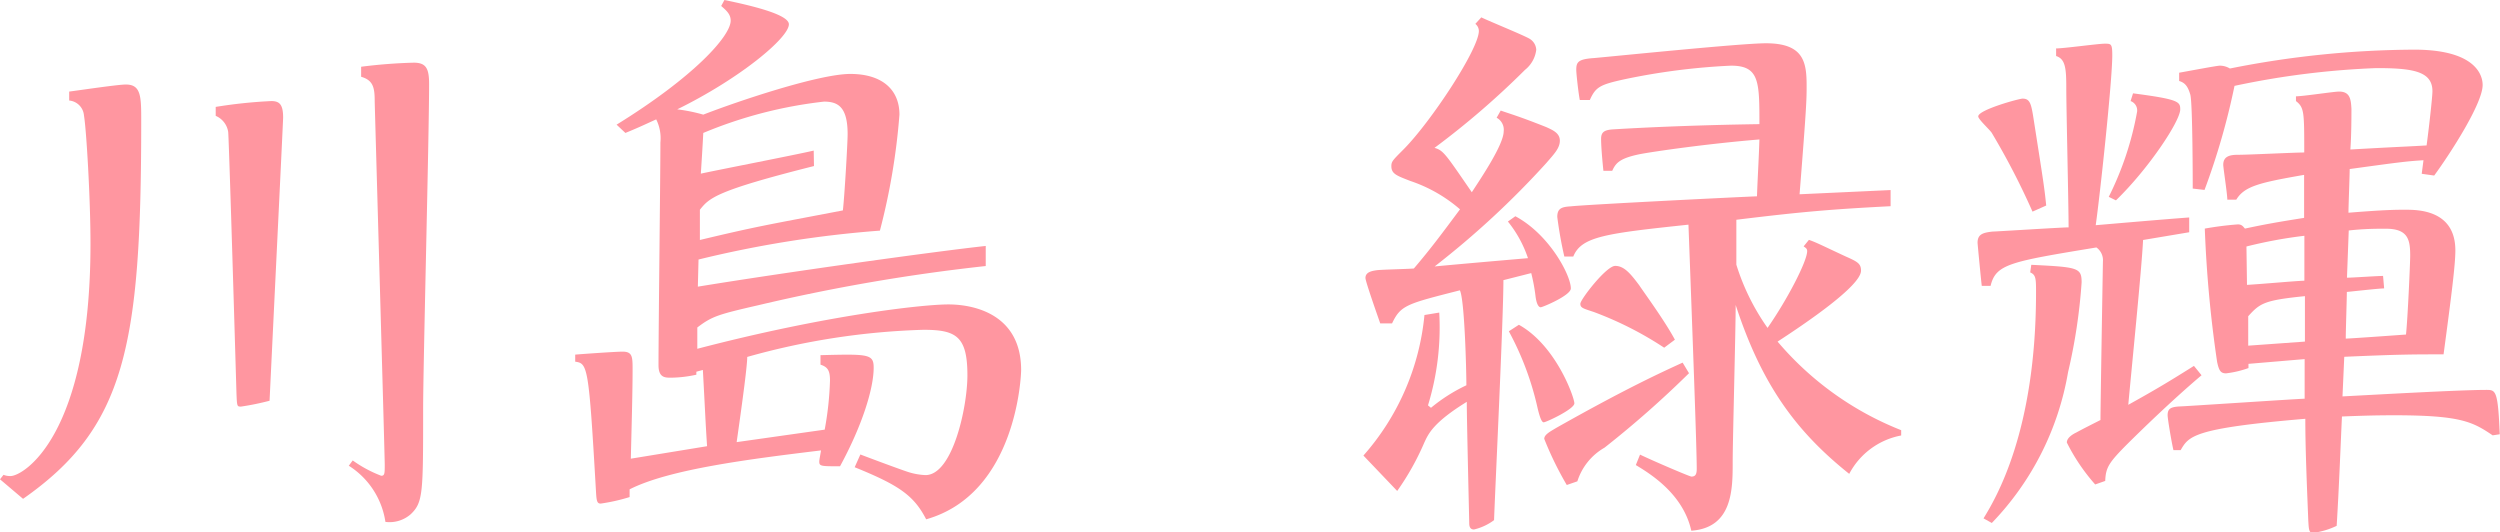
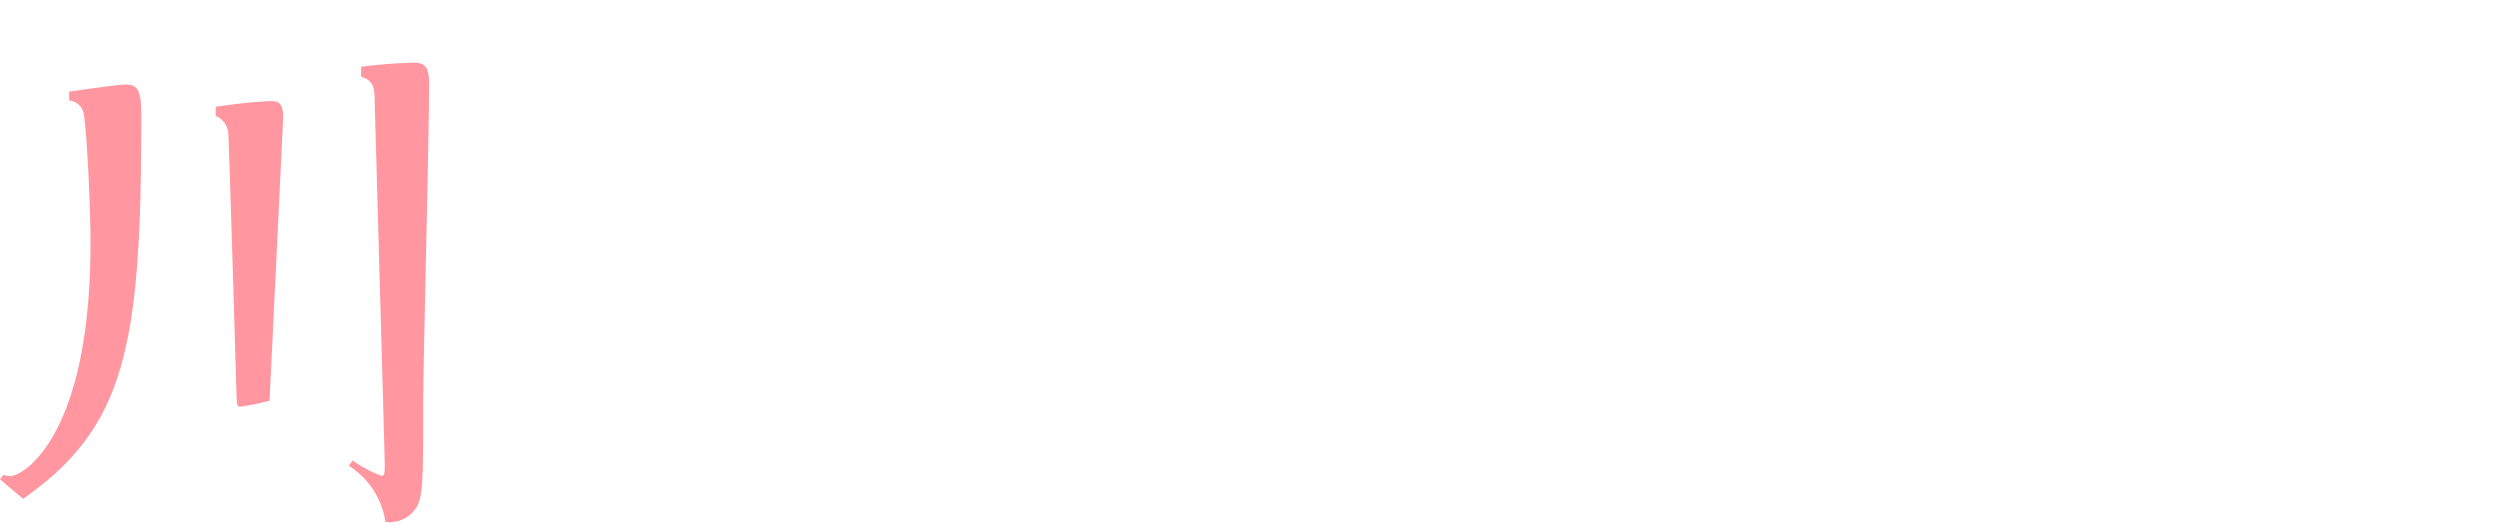
<svg xmlns="http://www.w3.org/2000/svg" viewBox="0 0 184.28 39.25">
  <defs>
    <style>.cls-1{fill:#ff96a0;}</style>
  </defs>
  <title>69.sapphire.kawashima-name</title>
  <g id="レイヤー_2" data-name="レイヤー 2">
    <g id="レイヤー_4のコピー_9" data-name="レイヤー 4のコピー 9">
      <path class="cls-1" d="M0,35.33.26,35a1.28,1.28,0,0,0,.52.09c.92,0,5.89-2.92,5.89-17.12,0-3.4-.31-8.49-.48-9.45A1.2,1.2,0,0,0,5.1,7.41V6.75c.65-.08,3.57-.52,4.18-.52,1.13,0,1.13.91,1.13,2.7,0,16.6-1.17,22.57-8.71,27.84ZM15.9,7.88A35.76,35.76,0,0,1,20,7.45c.61,0,.87.26.87,1.22,0,.22-.61,12.72-1,20.87a19.56,19.56,0,0,1-2.1.43c-.3,0-.3,0-.34-1-.27-9.23-.57-19-.61-19.25a1.54,1.54,0,0,0-.92-1.18ZM26,33.94a9.25,9.25,0,0,0,2.1,1.13c.26,0,.26-.18.26-.83s-.74-26.57-.74-26.75c0-1-.09-1.57-1-1.83V4.92a38,38,0,0,1,3.88-.3c.91,0,1.13.43,1.13,1.57,0,3.83-.44,20.78-.44,24,0,6.15,0,6.84-.91,7.71a2.37,2.37,0,0,1-1.87.57,5.93,5.93,0,0,0-2.7-4.14Z" />
-       <path class="cls-1" d="M63.42,33.5c.57.22,3,1.13,3.58,1.31a4.8,4.8,0,0,0,1.22.21c2,0,3.09-5,3.09-7.36,0-2.87-.83-3.35-3.23-3.35a53.32,53.32,0,0,0-13,2c0,.61-.3,2.92-.78,6.28l6.49-.92a23.52,23.52,0,0,0,.39-3.62c0-.74-.17-1-.7-1.17l0-.7c3.53-.09,3.92-.09,3.92.92,0,1.57-.87,4.31-2.48,7.27-1.4,0-1.53,0-1.53-.35,0-.13.09-.56.13-.82-5.35.65-11.19,1.39-14.11,2.87v.57a13.73,13.73,0,0,1-2.13.48c-.27,0-.31-.18-.35-.92-.53-9.23-.61-9.41-1.53-9.54v-.52c.57-.05,3-.22,3.49-.22.74,0,.74.39.74,1.35,0,1.74-.09,4.84-.13,6.54l5.62-.92c-.13-2-.13-2.35-.31-5.62l-.48.13v.22a9.1,9.1,0,0,1-1.87.22c-.44,0-.92,0-.92-.92,0-2.61.14-14.07.14-16.42a3.12,3.12,0,0,0-.31-1.7c-.78.35-1.22.57-2.27,1l-.65-.61c5.71-3.53,8.41-6.53,8.41-7.67,0-.47-.31-.74-.7-1.08L53.4,0c1.88.39,4.75,1.05,4.75,1.79,0,1-3.61,4-8.23,6.27a12.3,12.3,0,0,1,1.92.39c2.57-1,8.53-3,10.84-3s3.62,1.13,3.62,3A48.42,48.42,0,0,1,64.86,17a81.89,81.89,0,0,0-13.37,2.13l-.05,2c6.67-1.09,17.6-2.61,21.22-3l0,1.48a137,137,0,0,0-16.73,2.88c-3,.69-3.44.82-4.53,1.65v1.57c9.49-2.48,16.59-3.27,18.51-3.27s5.36.74,5.36,4.84c0,.35-.31,9.1-7,11-.92-1.79-2.05-2.53-5.27-3.84ZM60,12.24c-7.27,1.83-7.71,2.35-8.41,3.22,0,.31,0,1.88,0,2.23,4.18-1,4.84-1.09,10.54-2.18.13-1.13.35-5,.35-5.62,0-2-.7-2.4-1.74-2.4A32.42,32.42,0,0,0,51.84,9.8c-.05,1-.14,2.4-.18,3,1.18-.26,7-1.39,8.32-1.7Z" />
-       <path class="cls-1" d="M111.7,15.94c2.52,1.35,4.09,4.36,4.09,5.32,0,.52-2.09,1.39-2.22,1.39s-.31-.17-.39-.87a13.35,13.35,0,0,0-.31-1.65l-2.05.52c0,2.79-.6,15.16-.69,17.69a4,4,0,0,1-1.48.69c-.31,0-.35-.26-.35-.48s-.18-7.49-.18-8.93c-2.48,1.53-2.83,2.36-3.13,3a19.35,19.35,0,0,1-2,3.57l-2.49-2.61A18.25,18.25,0,0,0,105,23.22l1.09-.18a19.58,19.58,0,0,1-.83,6.84l.22.18a12.28,12.28,0,0,1,2.61-1.66c0-1.09-.13-6.31-.48-7-3.92,1-4.36,1.09-5,2.44h-.87c-.18-.52-1.09-3.09-1.09-3.35,0-.44.48-.52.82-.57s2.36-.09,2.75-.13c1.26-1.48,2-2.48,3.4-4.36a10.85,10.85,0,0,0-3.66-2.09c-1-.39-1.4-.52-1.4-1.09,0-.34.09-.43.88-1.22,2-2,5.57-7.4,5.57-8.75a.68.68,0,0,0-.26-.52l.44-.48c.61.3,3.31,1.39,3.61,1.61a1,1,0,0,1,.44.78,2.23,2.23,0,0,1-.83,1.48,60.69,60.69,0,0,1-6.67,5.75c.66.18.83.48,2.75,3.27.74-1.13,2.35-3.53,2.35-4.49a1,1,0,0,0-.52-1l.3-.53c.74.26,1.4.44,3.36,1.22.48.22,1,.44,1,1s-.44,1-1,1.65a64.18,64.18,0,0,1-8.23,7.62c1.79-.17,4.79-.43,6.88-.61a8.65,8.65,0,0,0-1.48-2.7Zm.26,8c2.74,1.52,4.09,5.36,4.09,5.79s-2.09,1.4-2.26,1.4-.31-.48-.44-1a21.8,21.8,0,0,0-2.13-5.71Zm12.54,3.57A74.43,74.43,0,0,1,118.27,33a4.38,4.38,0,0,0-2,2.48l-.78.27a24.58,24.58,0,0,1-1.66-3.4c0-.31.4-.52.92-.83,5.18-2.92,7.67-4.05,9.28-4.79Zm-3.61,6c1,.48,3.66,1.62,3.79,1.62.3,0,.39-.18.39-.57,0-1.57-.3-9.63-.61-18-6.1.65-7.89.87-8.49,2.35h-.66a29.32,29.32,0,0,1-.52-2.92c0-.65.35-.74,1-.78,1.18-.13,11.76-.66,13.72-.74.05-1.4.14-2.84.18-4.19-3.79.31-7.76.88-8.85,1.09-1.48.31-1.74.66-2,1.22h-.65c-.13-1.26-.17-2-.17-2.35,0-.48.21-.65.82-.7,3.4-.21,7.41-.34,10.85-.39,0-3.13,0-4.31-2.09-4.31a48.78,48.78,0,0,0-7.84,1c-1.83.4-2.14.57-2.57,1.53h-.74c-.09-.44-.26-1.92-.26-2.22,0-.57.13-.79,1.3-.87,2-.18,10.89-1.09,12.68-1.09,2.79,0,3,1.39,3,3.13,0,1,0,1.44-.52,8l6.71-.31V15.2c-4.27.22-6.49.4-11.37,1l0,3.31a16.57,16.57,0,0,0,2.3,4.66c1.48-2.13,2.92-4.92,2.92-5.66,0-.17-.08-.22-.26-.35l.39-.48c.61.22.83.35,2.7,1.22.88.39,1.14.53,1.14,1.05,0,1.13-4.14,3.92-6.15,5.23a23,23,0,0,0,9.11,6.53v.39a5.47,5.47,0,0,0-3.83,2.83c-3.92-3.13-6.45-6.57-8.37-12.45,0,1.87-.22,10-.22,11.58,0,2,0,4.84-3.05,5.06-.61-2.75-3.09-4.23-4.09-4.84Zm1.78-7.88A25.57,25.57,0,0,0,117.49,23c-.78-.26-1-.3-1-.61s1.91-2.79,2.57-2.79,1.13.57,1.78,1.44c.22.35,1.83,2.53,2.62,4Z" />
-       <path class="cls-1" d="M162.28,27.66c-2.22,1.88-4.49,4.1-5.4,5-1.44,1.44-1.66,1.79-1.7,2.79l-.74.26a14.26,14.26,0,0,1-2.09-3.09c0-.35.43-.61.7-.74.47-.26,1.43-.74,1.78-.92,0-1.09.18-11.63.18-11.67a1.16,1.16,0,0,0-.48-1.05c-6.36,1.05-7.41,1.22-7.8,2.83h-.65c-.05-.39-.31-3.09-.31-3.18,0-.65.44-.74,1.09-.82.26,0,5.1-.31,5.62-.31,0-1.65-.17-8.8-.17-10.24s-.05-2.17-.75-2.39V3.57c.57,0,3.1-.35,3.58-.35s.56,0,.56.87c0,1.88-.91,10.33-1.22,12.51,1.53-.13,5.1-.44,6.89-.57l0,1.09-3.4.57c-.09,2-.87,9.71-1.09,12.15,1.79-1,2.7-1.52,4.84-2.87ZM149.82,15.6a53.61,53.61,0,0,0-3-5.8c-.13-.22-1-1-1-1.22,0-.48,3-1.31,3.27-1.31.61,0,.65.48.87,1.88.66,4.22.74,4.7.87,6Zm-3.61,22.61c.91-1.49,3.87-6.41,3.87-16.65,0-1,0-1.3-.43-1.48l.08-.56c3.45.17,3.71.21,3.71,1.3a41.06,41.06,0,0,1-1,6.62,21.12,21.12,0,0,1-5.62,11.11Zm9.23-23.7a23.06,23.06,0,0,0,2.09-6.28.73.73,0,0,0-.48-.78l.18-.57c3.35.44,3.48.61,3.48,1.18,0,.87-2.35,4.4-4.74,6.71Zm6.19-.61c0-.18,0-6.32-.18-6.93s-.39-.87-.82-1V5.36c.52-.09,2.78-.52,3-.52a1.45,1.45,0,0,1,.74.21,70.63,70.63,0,0,1,13.59-1.39C183,3.66,183,6,183,6.27c0,1.35-2.35,5-3.57,6.67l-.92-.13.13-1c-1.26.08-1.65.13-5.44.65,0,.48-.09,2.74-.09,3.22,2.74-.22,3.53-.22,4.18-.22.92,0,3.7,0,3.7,3,0,1-.26,3.13-.87,7.66-2.26,0-3.22,0-7.32.18l-.13,2.92c2.49-.13,8.63-.48,10.59-.48.7,0,.87,0,1,3.27l-.52.08c-1.48-1-2.35-1.48-7.28-1.48-1.52,0-2.83.05-3.83.09-.09,1.87-.22,5.36-.39,8.06a5.72,5.72,0,0,1-1.74.52c-.31,0-.31-.26-.35-.87-.09-2.35-.22-5.14-.22-7.54-8.28.7-8.58,1.27-9.19,2.31h-.53c-.13-.52-.43-2.31-.43-2.57,0-.48.22-.61.87-.65.31,0,8.84-.57,9.23-.57l0-2.92-4.14.35v.31a7.4,7.4,0,0,1-1.65.39c-.39,0-.52-.18-.66-.83a90,90,0,0,1-.91-9.84,24,24,0,0,1,2.44-.31c.3,0,.39.17.52.31,1.44-.31,2.4-.48,4.36-.79V12.89c-3.27.57-4.4.83-5,1.83h-.66c0-.43-.3-2.35-.3-2.57,0-.65.52-.74,1.09-.74.78,0,4.18-.17,4.88-.17,0-3,0-3.31-.61-3.79V7.1c.52,0,2.79-.35,3.18-.35.83,0,.87.61.91,1.27,0,.34,0,2-.08,3,3.7-.21,4.13-.21,5.62-.3.17-1.26.43-3.57.43-4,0-1.48-1.48-1.7-4.14-1.7a60.93,60.93,0,0,0-10.45,1.31A51.75,51.75,0,0,1,162.5,14Zm4,7.1c1.44-.09,3.18-.26,4.23-.31V17.38a33.62,33.62,0,0,0-4.27.79Zm4.27,4.18c0-2,0-2.22,0-3.35-3,.3-3.31.52-4.18,1.48l0,2.17Zm5.84-3.92c-.39,0-2.31.22-2.75.26,0,.48-.08,2.88-.08,3.44.3,0,4.44-.3,4.44-.3.13-1.18.31-5.32.31-5.8,0-1.17-.14-2-1.79-2-.7,0-1.57,0-2.74.13L173,20.47c.39,0,2.22-.13,2.66-.13Z" />
    </g>
  </g>
</svg>